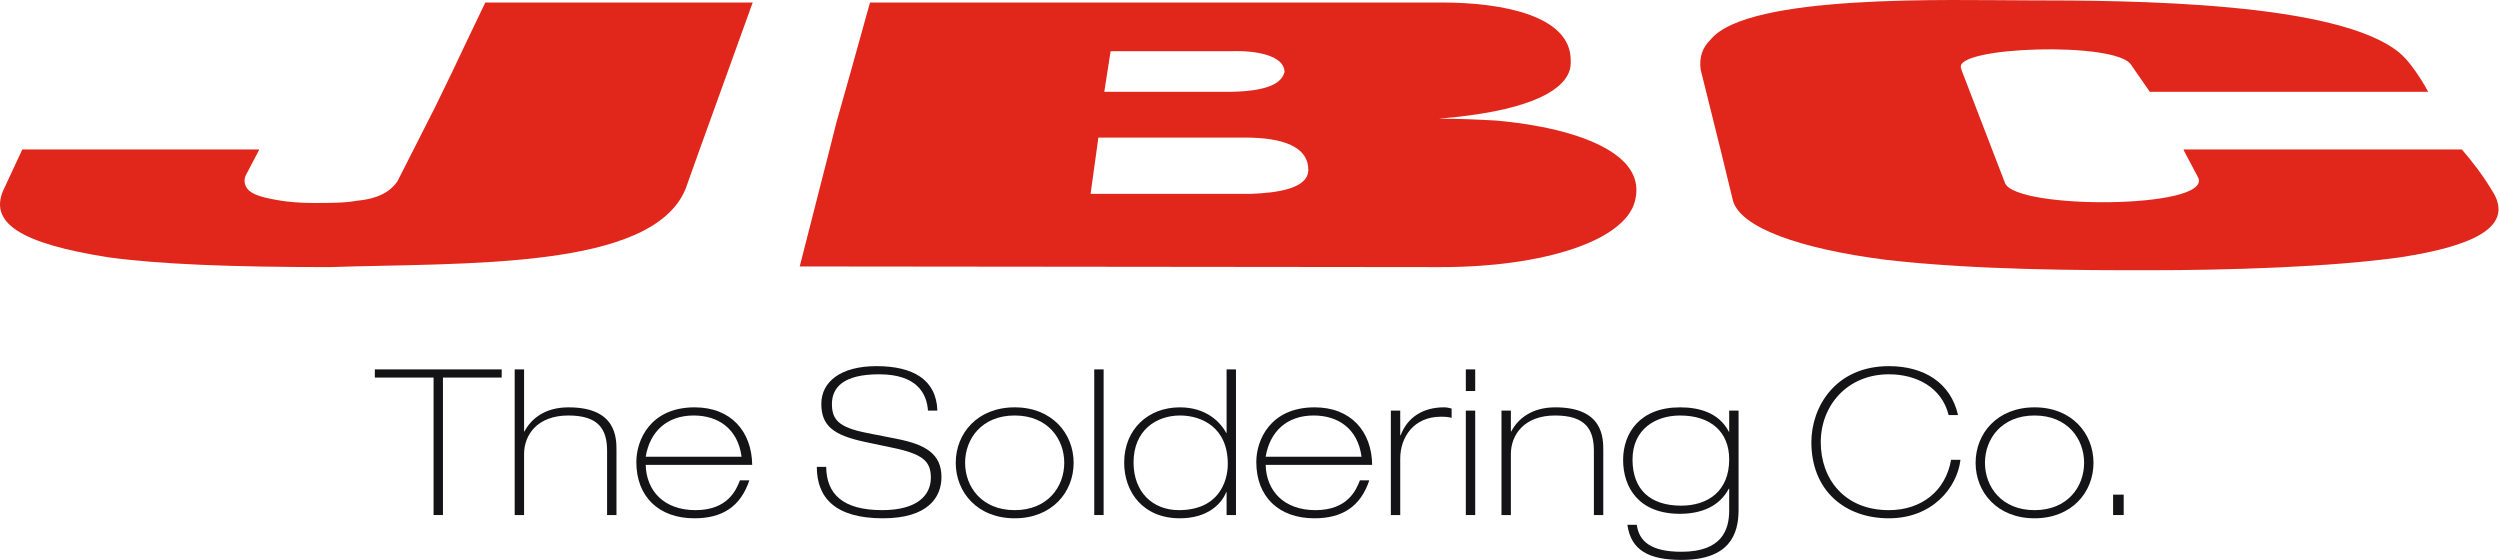
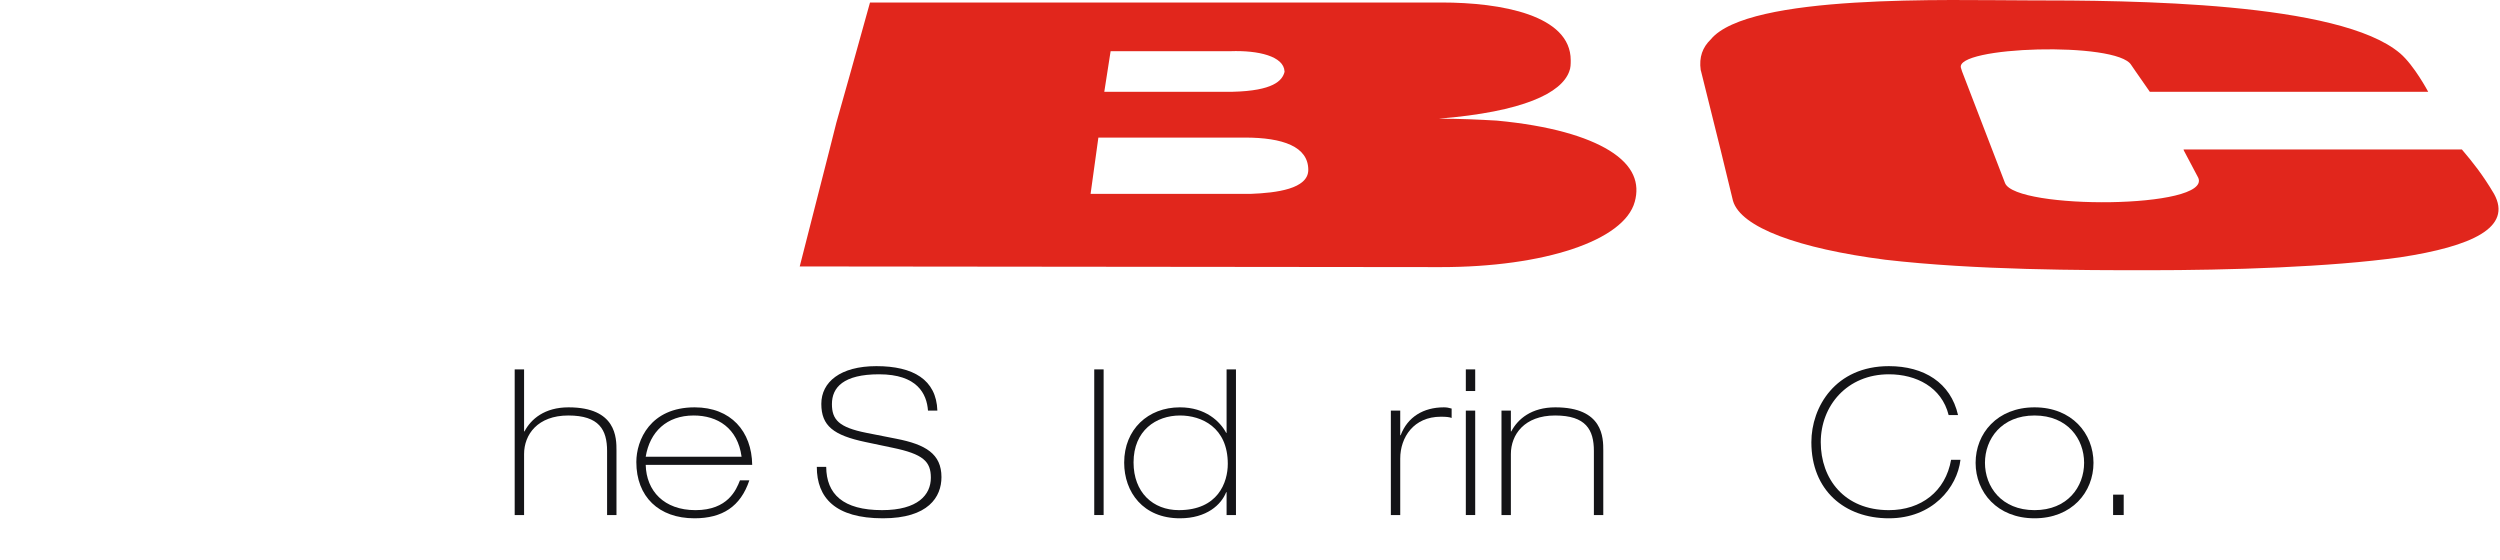
<svg xmlns="http://www.w3.org/2000/svg" width="893" height="200" viewBox="0 0 893 200" fill="none">
-   <path d="M167.023 14.095L161.595 25.536L155.522 38.056L147.573 53.718L142.032 64.633C139.244 68.895 134.231 71.121 127.483 71.707C123.375 72.506 117.686 72.506 111.88 72.506C106.978 72.506 102.64 72.062 100.497 71.707C93.252 70.564 90.612 69.451 88.996 68.131C87.972 67.137 86.77 65.367 87.676 62.845L92.459 53.718L92.577 53.398H7.961L7.813 53.718L1.734 66.782C-4.877 79.573 7.405 86.99 38.759 91.915C56.848 94.383 82.514 95.407 117.686 95.407C166.23 93.797 232.987 96.526 244.897 67.457L249.798 53.718L259.973 25.536L268.864 0.895H173.357L167.023 14.095Z" fill="#E1261C" />
  <path d="M446.808 69.25H389.557L392.339 49.142H444.701C458.22 49.142 467.371 52.368 467.318 60.732C467.253 67.486 455.935 68.895 446.808 69.25ZM396.713 18.285H439.539C449.454 17.936 458.605 20.079 458.836 25.53V25.684C458.042 28.851 454.734 32.426 440.332 32.782H394.452L396.713 18.285ZM534.602 43.075C528.268 42.72 521.781 42.394 513.867 42.394C544.28 39.932 557.746 33.19 560.528 25.53C561.061 24.246 561.061 22.89 561.061 21.517C561.061 5.381 536.188 0.895 514.92 0.895H310.766L303.906 25.53L298.744 43.833L296.246 53.724L285.662 95.176L514.595 95.413C551.555 95.413 580.156 85.966 583.939 72.062C585.726 65.545 583.672 59.175 574.817 53.724C566.749 48.793 553.668 44.863 534.602 43.075Z" fill="#E1261C" />
  <path d="M879.664 53.724C879.516 53.629 879.516 53.487 879.398 53.398H779.966L780.049 53.724L785.24 63.544C789.851 74.642 720.04 74.968 716.198 65.397L711.706 53.724L700.856 25.53L700.477 24.329C697.689 16.557 756.266 14.71 761.279 23.216L762.865 25.53L767.909 32.782H867.346C867.346 32.782 862.386 23.394 857.313 19.049C835.696 0.634 761.279 0.131 724.26 0.131C697.044 0.131 624.563 -2.331 611.067 14.095C608.166 16.906 606.846 20.398 607.491 25.01L607.639 25.53L614.648 53.724L619.016 71.706C621.775 81.272 642.545 88.783 673.373 92.773C705.751 96.526 744.238 96.526 767.116 96.526C796.445 96.526 832.292 95.413 857.313 91.915C883.067 87.984 897.499 81.272 890.869 69.244C886.791 62.342 883.21 57.915 879.664 53.724Z" fill="#E1261C" />
-   <path d="M133.887 131.946H179.205V134.865H158.221V183.971H154.871V134.865H133.887V131.946Z" fill="#141417" />
  <path d="M183.846 131.946H187.202V154.102H187.35C189.682 149.657 194.559 145.502 203.083 145.502C220.207 145.502 220.207 156.428 220.207 160.951V183.971H216.851V161.093C216.851 153.516 214.01 148.414 203.012 148.414C192.008 148.414 187.202 155.262 187.202 162.182V183.971H183.846V131.946Z" fill="#141417" />
  <path d="M264.892 163.135C263.507 152.936 256.368 148.414 247.773 148.414C238.155 148.414 232.105 154.244 230.649 163.135H264.892ZM230.649 166.047C230.868 175.376 237.208 182.224 248.424 182.224C260.008 182.224 262.998 174.938 264.312 171.582H267.662C264.531 180.981 257.972 185.137 248.063 185.137C235.313 185.137 227.299 177.412 227.299 165.029C227.299 157.233 232.253 145.502 248.134 145.502C261.104 145.502 268.532 154.102 268.686 166.047H230.649Z" fill="#141417" />
  <path d="M295.121 166.775C295.198 176.471 301.094 182.219 315.087 182.219C327.837 182.219 332.501 176.761 332.501 170.641C332.501 164.81 329.731 162.188 318.798 159.927L309.109 157.885C297.744 155.481 293.375 152.131 293.375 144.264C293.375 136.469 300.147 130.786 313.045 130.786C326.162 130.786 334.467 135.593 334.828 146.668H331.477C331.039 140.695 327.689 133.699 313.992 133.699C301.313 133.699 297.164 138.363 297.164 144.335C297.164 149.876 299.567 152.64 309.476 154.611L320.183 156.724C330.607 158.761 336.29 162.111 336.29 170.422C336.29 177.489 331.625 185.137 315.377 185.137C298.33 185.137 291.765 177.779 291.765 166.775H295.121Z" fill="#141417" />
-   <path d="M362.447 182.224C374.25 182.224 380.151 173.843 380.151 165.319C380.151 156.795 374.25 148.414 362.447 148.414C350.638 148.414 344.736 156.795 344.736 165.319C344.736 173.843 350.638 182.224 362.447 182.224ZM362.447 145.502C375.777 145.502 383.502 154.83 383.502 165.319C383.502 175.808 375.777 185.137 362.447 185.137C349.111 185.137 341.392 175.808 341.392 165.319C341.392 154.83 349.111 145.502 362.447 145.502Z" fill="#141417" />
  <path d="M390.865 131.946H394.215V183.971H390.865V131.946Z" fill="#141417" />
  <path d="M438.568 165.686C438.568 152.569 429.097 148.414 421.521 148.414C412.92 148.414 404.905 153.806 404.905 165.171C404.905 175.885 411.831 182.219 421.083 182.219C435.076 182.219 438.568 172.316 438.568 165.686ZM438.136 175.808H437.988C436.236 180.253 431.063 185.137 421.45 185.137C408.339 185.137 401.555 175.808 401.555 165.248C401.555 153.368 410.085 145.502 421.45 145.502C430.63 145.502 435.798 150.533 437.988 154.611H438.136V131.946H441.486V183.971H438.136V175.808Z" fill="#141417" />
-   <path d="M486.342 163.135C484.963 152.936 477.819 148.414 469.224 148.414C459.605 148.414 453.562 154.244 452.1 163.135H486.342ZM452.1 166.047C452.319 175.376 458.658 182.224 469.881 182.224C481.465 182.224 484.448 174.938 485.762 171.582H489.113C485.981 180.981 479.429 185.137 469.52 185.137C456.764 185.137 448.749 177.412 448.749 165.029C448.749 157.233 453.704 145.502 469.591 145.502C482.554 145.502 489.989 154.102 490.137 166.047H452.1Z" fill="#141417" />
  <path d="M496.813 146.668H500.164V155.481H500.312C502.786 148.923 508.468 145.502 515.755 145.502C516.773 145.502 517.501 145.65 518.525 145.94V149.29C517.726 149 516.773 148.852 514.66 148.852C504.976 148.852 500.164 156.209 500.164 163.792V183.971H496.813V146.668Z" fill="#141417" />
  <path d="M523.592 146.668H526.942V183.971H523.592V146.668ZM523.592 131.946H526.942V139.671H523.592V131.946Z" fill="#141417" />
  <path d="M536.33 146.668H539.687V154.102H539.829C542.161 149.657 547.044 145.502 555.568 145.502C572.692 145.502 572.692 156.428 572.692 160.951V183.971H569.336V161.093C569.336 153.516 566.495 148.414 555.491 148.414C544.493 148.414 539.687 155.262 539.687 162.182V183.971H536.33V146.668Z" fill="#141417" />
-   <path d="M583.134 164.153C583.134 174.79 589.402 180.62 600.471 180.62C610.161 180.62 617.667 175.376 617.667 164.082C617.667 154.244 611.037 148.42 600.11 148.42C591.296 148.42 583.134 153.368 583.134 164.153ZM617.667 146.668H621.017V182.148C621.017 190.671 617.957 200 600.619 200C589.035 200 582.548 196.579 581.311 187.469H584.667C585.466 193.37 589.686 197.088 600.619 197.088C615.115 197.088 617.667 189.215 617.667 182.296V174.571H617.525C614.245 180.768 607.906 183.533 600.033 183.533C585.537 183.533 579.778 174.281 579.778 164.301C579.778 154.54 585.904 145.502 600.11 145.502C606.811 145.502 613.949 147.325 617.525 154.173L617.667 154.244V146.668Z" fill="#141417" />
  <path d="M700.281 164.23C699.115 174.139 690.296 185.137 674.71 185.137C658.894 185.137 647.02 175.157 647.02 157.962C647.02 145.354 655.615 130.786 674.71 130.786C687.241 130.786 696.783 136.688 699.411 148.266H696.055C693.575 138.286 684.471 133.699 674.71 133.699C659.847 133.699 650.376 144.844 650.376 157.962C650.376 171.002 658.752 182.224 674.71 182.224C686.223 182.224 694.96 175.518 696.931 164.23H700.281Z" fill="#141417" />
  <path d="M726.74 182.224C738.543 182.224 744.445 173.843 744.445 165.319C744.445 156.795 738.543 148.414 726.74 148.414C714.937 148.414 709.03 156.795 709.03 165.319C709.03 173.843 714.937 182.224 726.74 182.224ZM726.74 145.502C740.07 145.502 747.795 154.83 747.795 165.319C747.795 175.808 740.07 185.137 726.74 185.137C713.404 185.137 705.686 175.808 705.686 165.319C705.686 154.83 713.404 145.502 726.74 145.502Z" fill="#141417" />
  <path d="M754.798 176.684H758.586V183.971H754.798V176.684Z" fill="#141417" />
</svg>